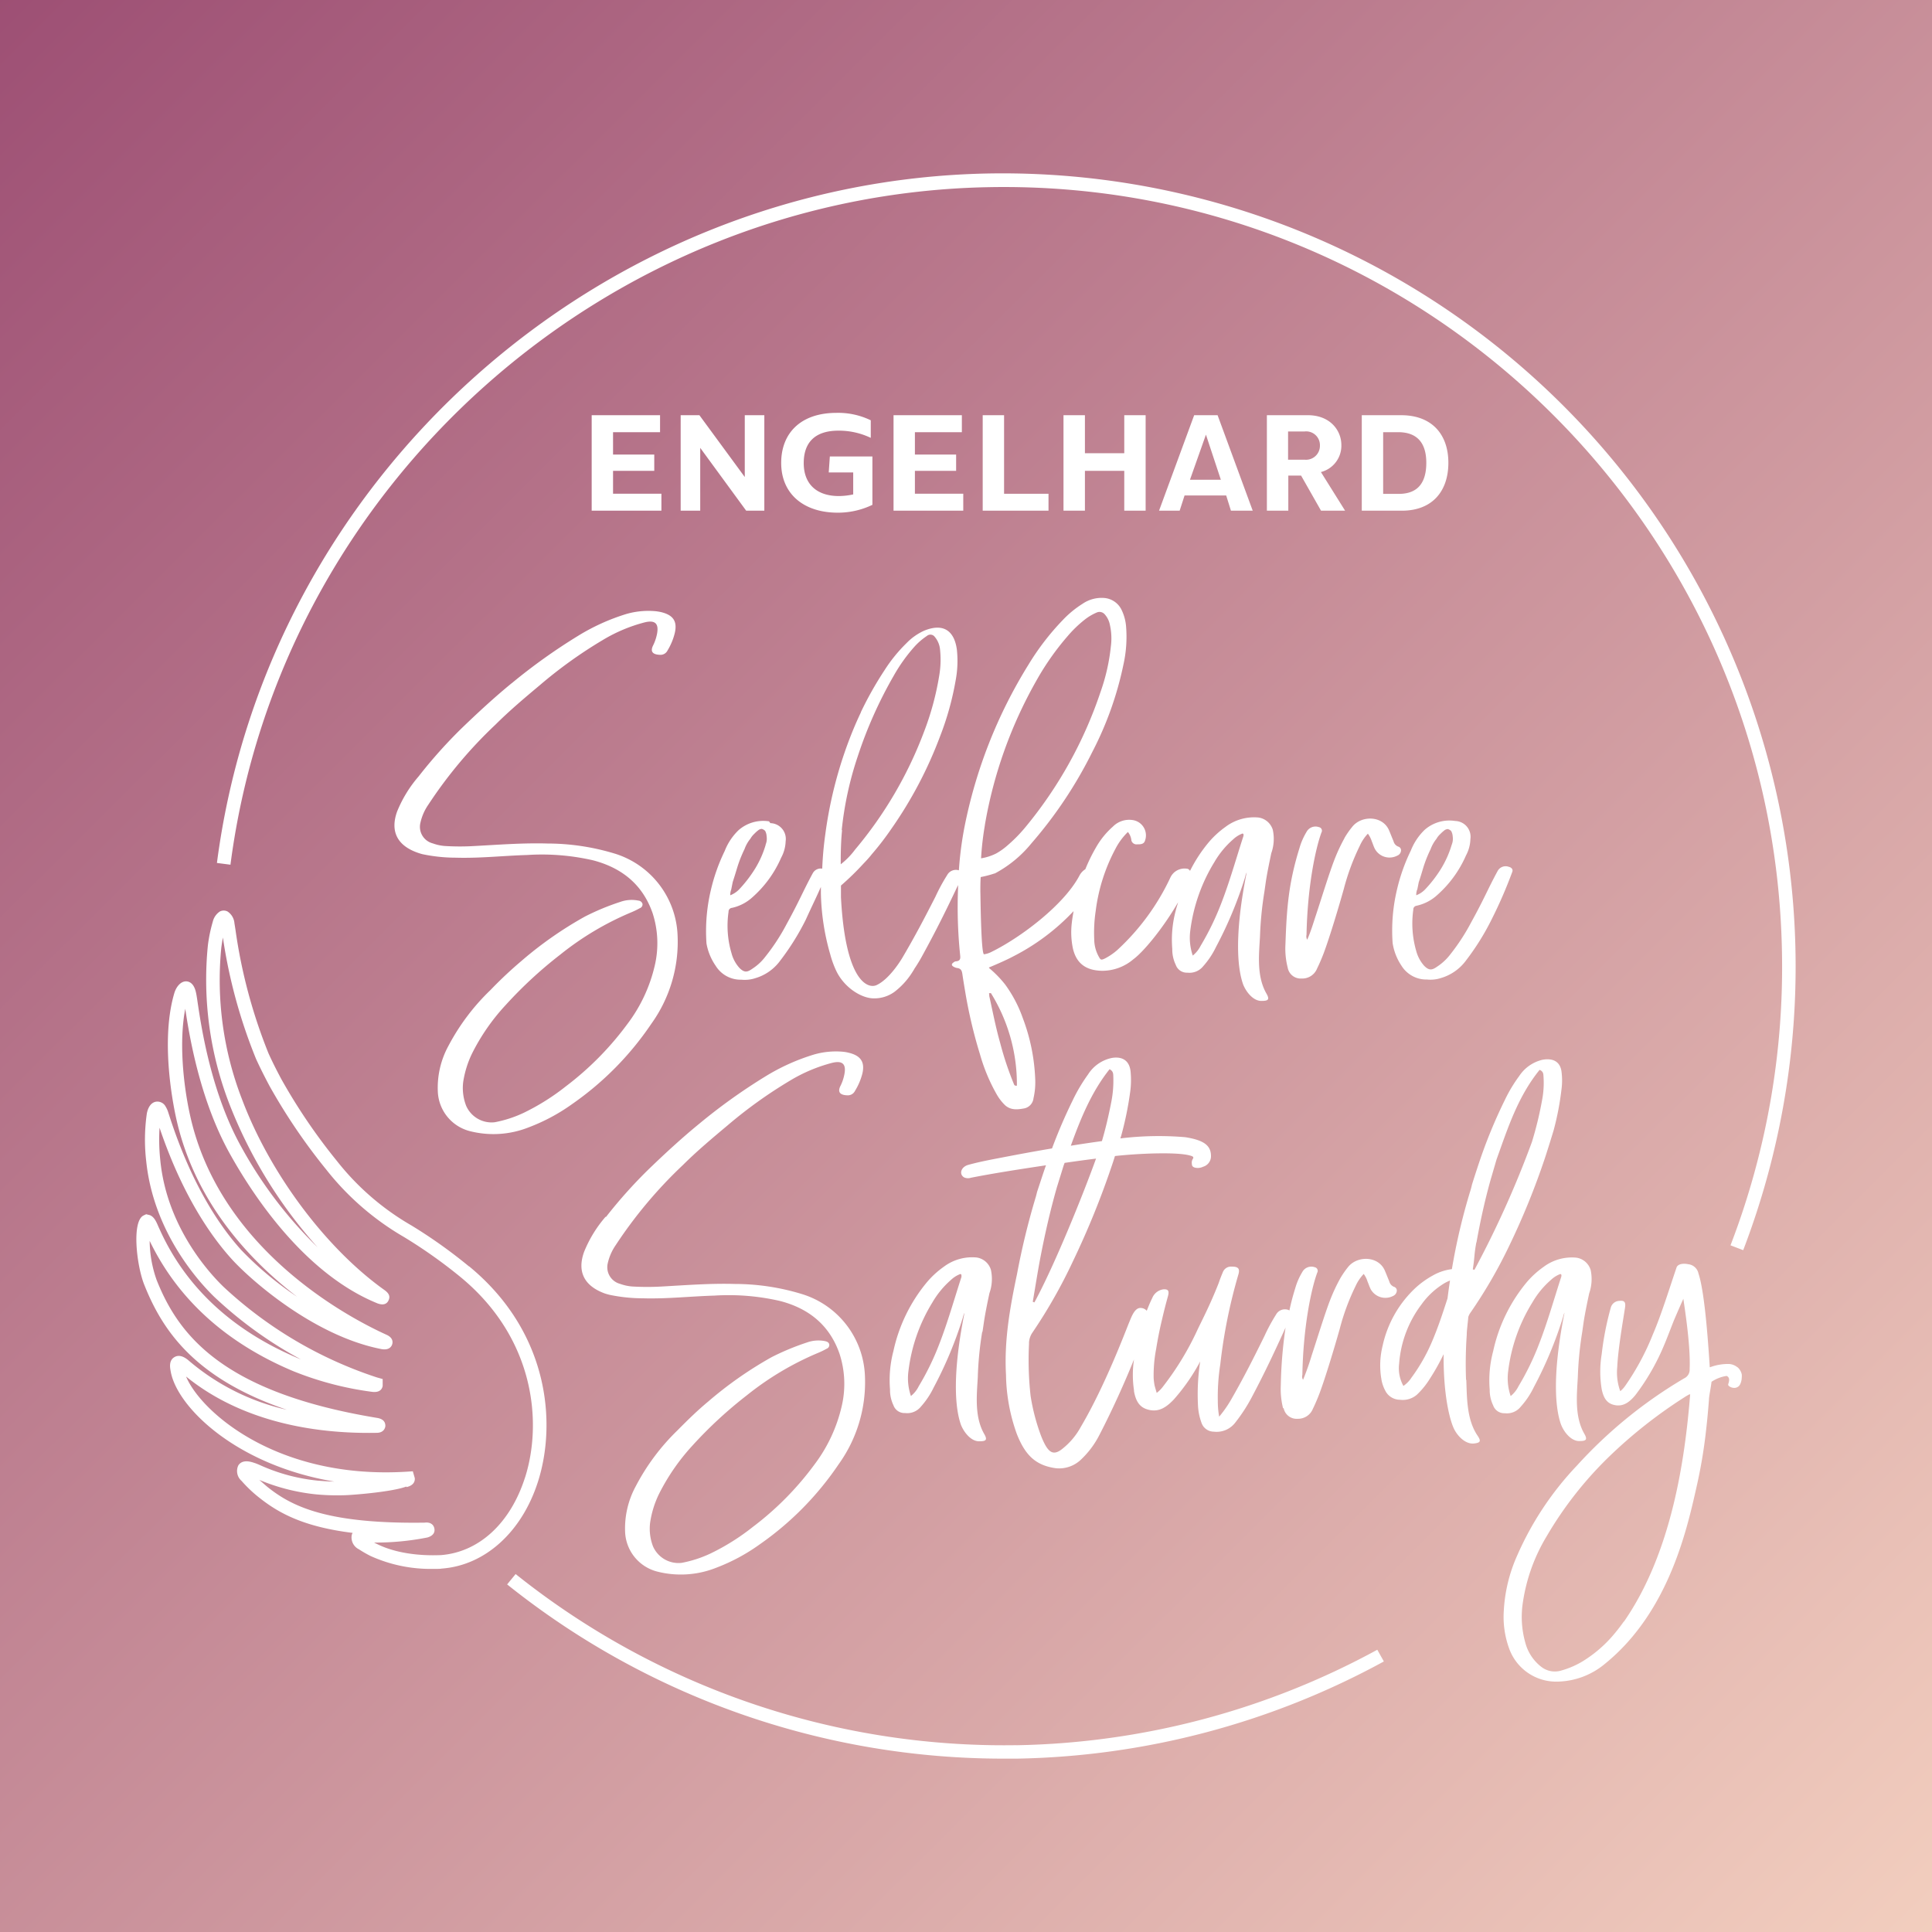
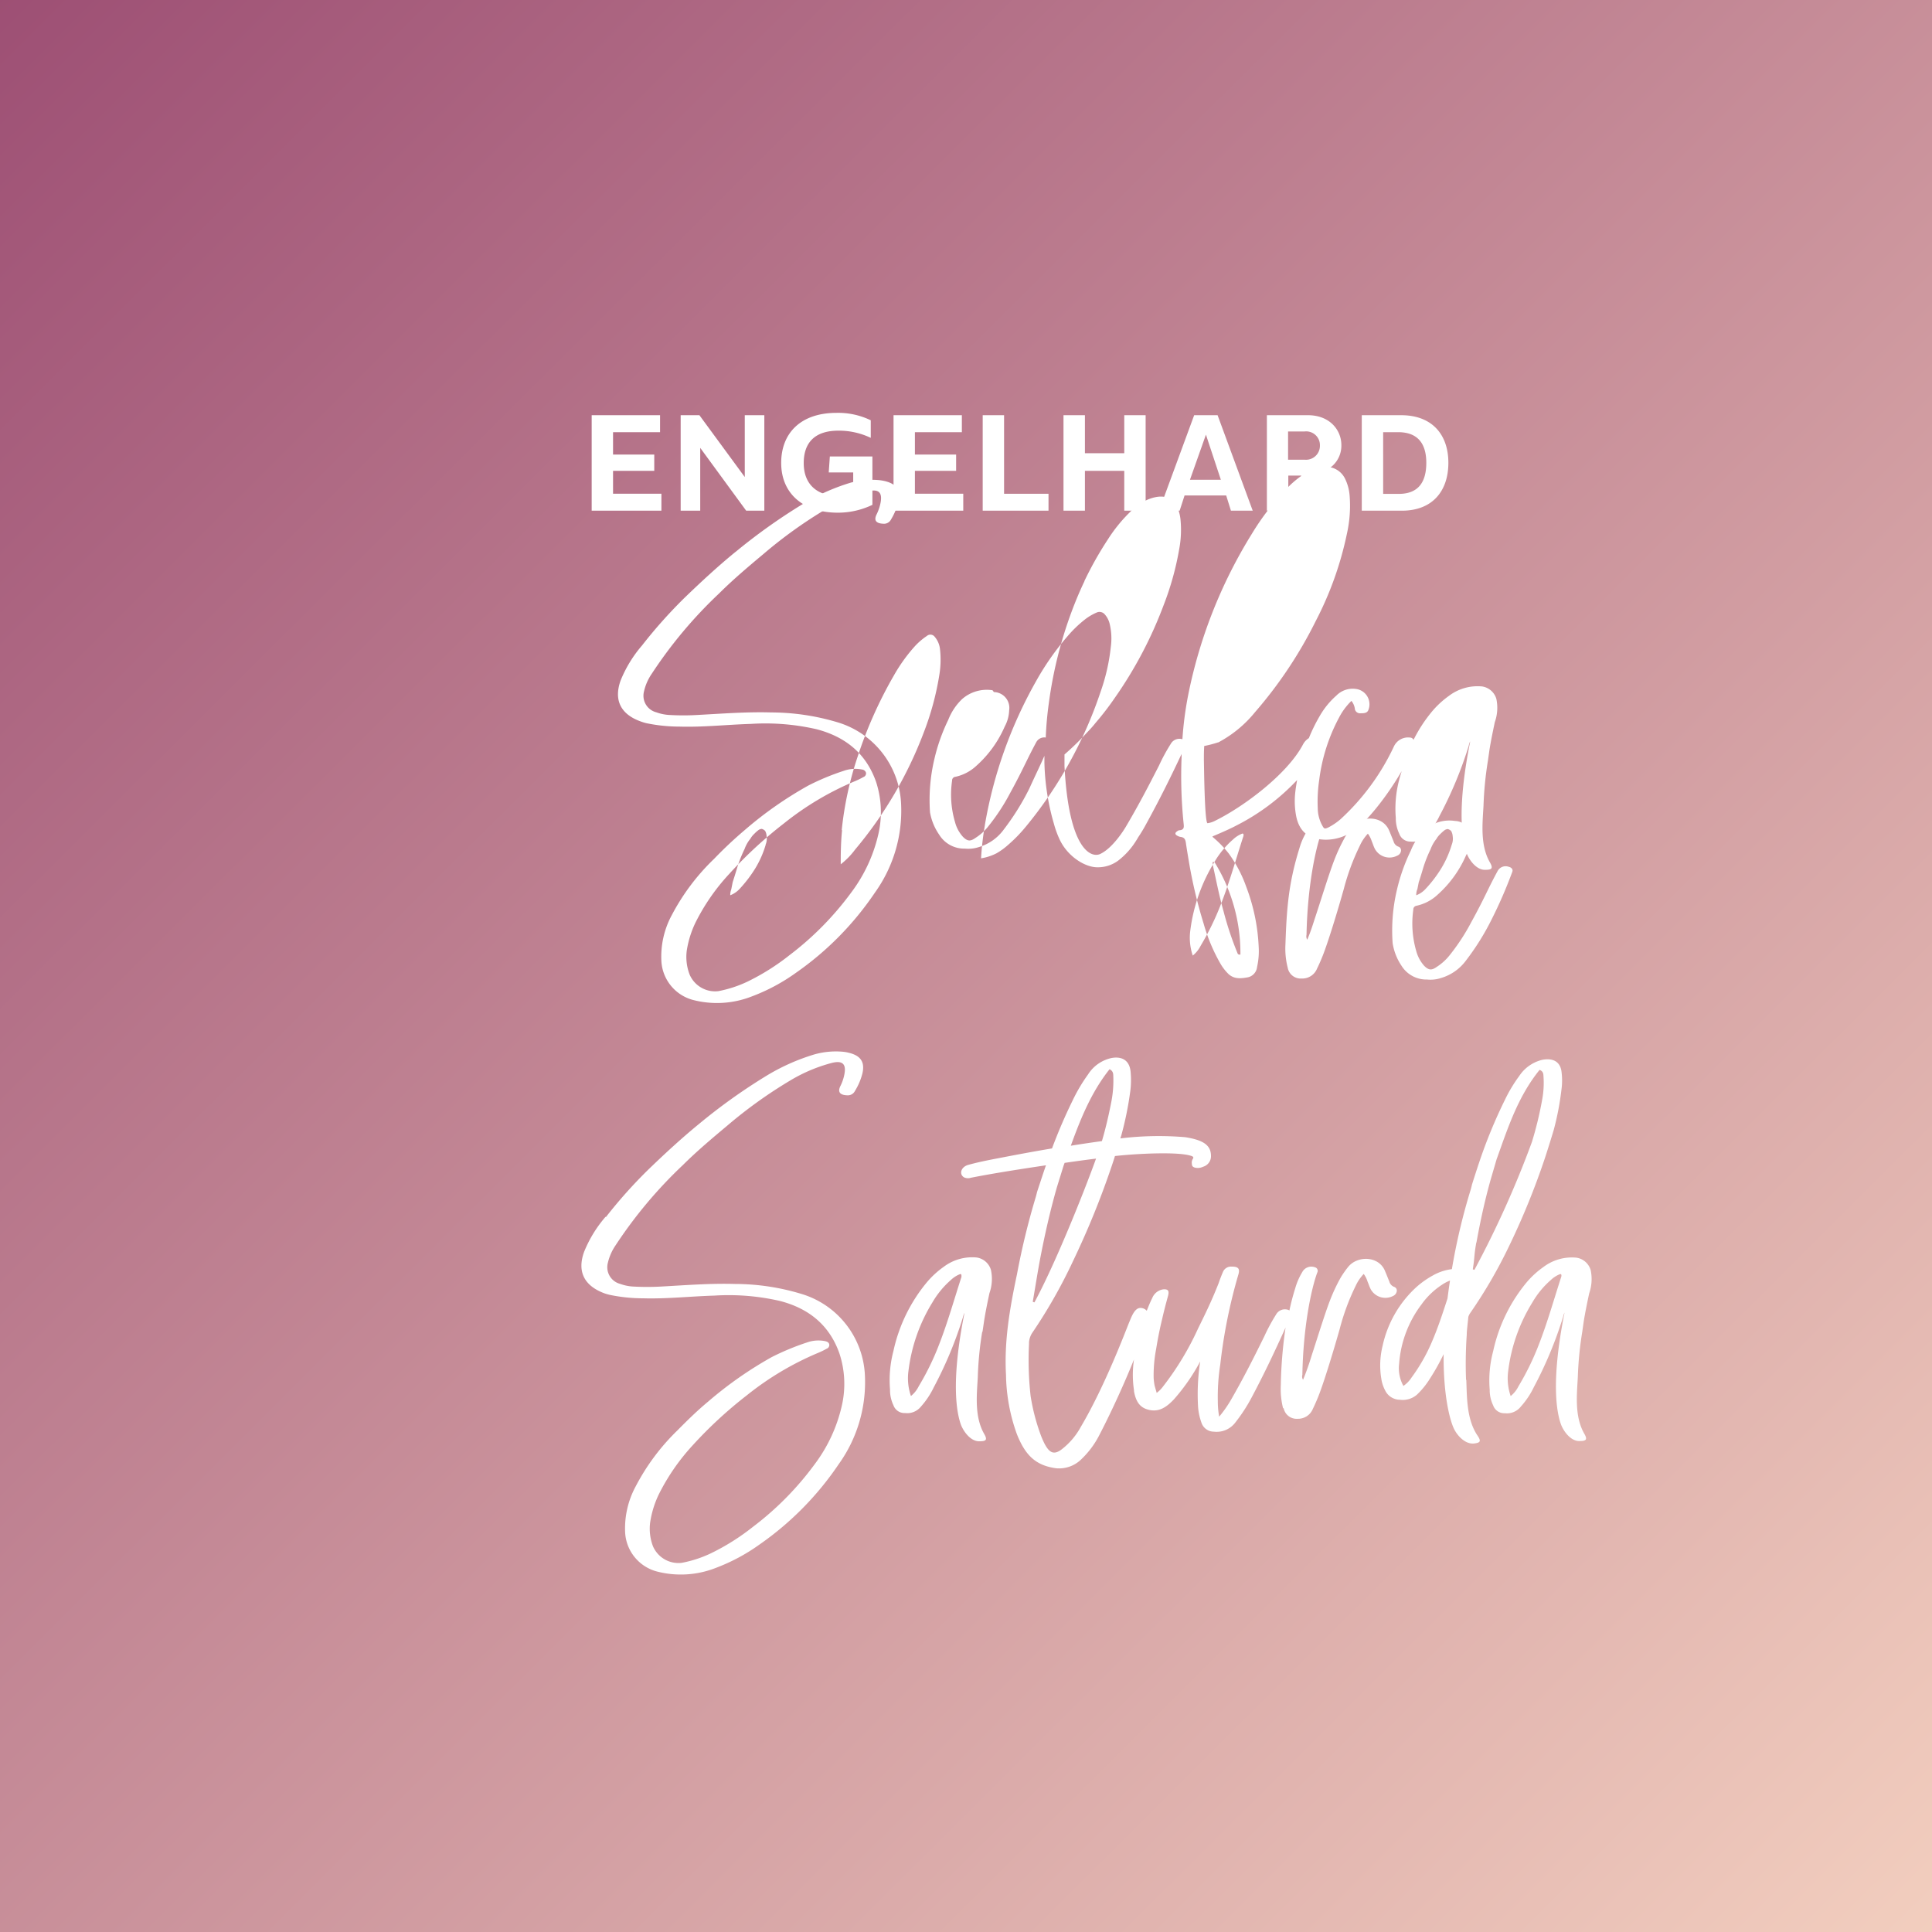
<svg xmlns="http://www.w3.org/2000/svg" xmlns:xlink="http://www.w3.org/1999/xlink" viewBox="0 0 330 330">
  <rect x="0" y="0" width="330" height="330" fill="#333333" stroke="none" />
  <defs>
    <linearGradient id="a">
      <stop offset="0" stop-color="#f3cfbf" />
      <stop offset="1" stop-color="#9d4f74" />
    </linearGradient>
    <linearGradient xlink:href="#a" id="b" x1="332.181" x2="-1.032" y1="333.213" y2="-1.032" gradientUnits="userSpaceOnUse" />
  </defs>
  <path fill="url(#b)" stroke="#fff" d="M-1.032-1.032h333.213v334.245h-333.213z" />
  <g data-name="Ebene 2">
    <g fill="#fff" data-name="Ebene 1">
      <path d="M112.743 73.819v-2.9h-11.68v16.31h11.91v-2.9h-8.26v-3.91h7.04v-2.78h-7.04v-3.82zm14.47 7.66-7.75-10.56h-3.2v16.31h3.34v-10.73l7.85 10.73h3.1v-16.31h-3.34zm16.04-7.92a12.63 12.63 0 0 1 5.48 1.23v-3a12.77 12.77 0 0 0-5.84-1.27c-6.17 0-9.46 3.5-9.46 8.55 0 5.33 3.89 8.5 9.65 8.5a13.55 13.55 0 0 0 5.93-1.34v-8.26h-7.27l-.19 2.73h4.18v3.75a11.85 11.85 0 0 1-2.45.28c-3.73 0-6-2-6-5.63 0-3.38 1.78-5.54 5.93-5.54m21.08.26v-2.9h-11.67v16.31h11.91v-2.9h-8.26v-3.91h7.04v-2.78h-7.04v-3.82zm3.56-2.9v16.31h11.24v-2.89h-7.59v-13.42Zm13.8 0v16.31h3.66v-6.81h6.72v6.81h3.65v-16.31h-3.65v6.49h-6.72v-6.49zm24.33 3.32 2.55 7.71h-5.28Zm-3.65 10.39h7.11l.81 2.6h3.72l-6-16.31h-4l-6 16.31h3.52zm20.49-6.11h-2.81v-4.82h2.81a2.35 2.35 0 0 1 2.63 2.41 2.38 2.38 0 0 1-2.63 2.41m6.29-2.6c-.05-2.5-2-5-5.72-5h-7v16.31h3.66v-6h2.18l3.41 6h4.11l-4.13-6.6a4.64 4.64 0 0 0 3.49-4.66m9.79 8.39h-2.65v-10.54h2.57c3.31 0 4.8 1.92 4.8 5.23 0 3.31-1.37 5.31-4.71 5.31m.41-13.44h-6.72v16.31h6.84c5.24 0 7.95-3.36 7.95-8.18s-2.78-8.13-8.07-8.13" class="cls-1" />
-       <path d="M168.963 29.629c-66.62 1.18-123.32 51.81-131.91 117.77l2.31.3c8.43-64.83 64.17-114.58 129.64-115.73 73.35-1.34 134.09 57.37 135.37 130.74a132.31 132.31 0 0 1-8.79 50l2.17.83a135.49 135.49 0 0 0-128.79-183.91m4.68 268.46a133.57 133.57 0 0 1-85.57-29.23l-1.45 1.77a135.57 135.57 0 0 0 84.71 29.76h2.35a135.66 135.66 0 0 0 62.69-16.6l-1.12-2a133.52 133.52 0 0 1-61.61 16.31m-83.96-45.75c-2.49 7.84-7.89 12.8-14.43 13.28-.63 0-6.31.37-10.9-1.92a4.73 4.73 0 0 1-.45-.23 45.19 45.19 0 0 0 9.12-.87c1.12-.34 1.26-1 1.18-1.48-.11-.71-.69-1.18-1.67-1.05-16.35.24-22.43-2.65-26.56-5.87-.61-.47-1.17-1-1.68-1.43a34 34 0 0 0 9.7 2.47 38.59 38.59 0 0 0 4.72.15c1 0 8.2-.53 10.7-1.49v.1c1.48-.32 1.47-1.27 1.43-1.55l-.33-1.15-1.08.07c-22.18 1.35-35.18-10.3-37.65-16.26 8 6.51 19.22 9.86 32.54 9.62 1.35 0 1.49-1 1.5-1.17 0-.42-.11-1.17-1.41-1.38-26.68-4.39-34.01-14.39-37.66-23.56a20.54 20.54 0 0 1-1.19-6.68c4.83 10 13.09 17.45 24.56 22.27a55.17 55.17 0 0 0 13.37 3.51c1.43.2 1.79-.53 1.87-1v-1.18l-1-.28a70.64 70.64 0 0 1-26.11-15.4c-2.27-2.17-9.77-10.15-10.88-21.76a32.83 32.83 0 0 1-.12-5.48c3.92 11.6 8.84 18.59 12.34 22.45 3.18 3.51 14 13.11 25.58 15.36 1.32.23 1.7-.47 1.81-.8.11-.33.21-1.11-.94-1.64-6.63-3-28.65-14.66-33.62-37.69-1.14-5.24-1.85-12.43-.78-18 .73 4.85 2.54 15.7 7.66 24.84 4.09 7.34 12.86 20.48 25.18 25.48 1.12.41 1.63 0 1.86-.47.23-.47.36-1.07-.66-1.8-10-7.12-19.57-19.9-24.34-32.58a56.4 56.4 0 0 1-3.54-25.94c.08-.58.17-1.15.27-1.7a89.53 89.53 0 0 0 5.66 20.73c.68 1.49 1.44 3 2.29 4.6a100.42 100.42 0 0 0 9.7 14.3 46.69 46.69 0 0 0 13.31 11.54 84.35 84.35 0 0 1 9.59 6.79c12.85 10.56 14 25.06 11.06 34.27m-9.58-36.06a85.29 85.29 0 0 0-9.84-7 44.34 44.34 0 0 1-12.75-11.05 98 98 0 0 1-9.45-13.92c-.82-1.53-1.56-3-2.21-4.44a89.7 89.7 0 0 1-5.62-21c-.08-.54-.15-.95-.19-1.21a2.65 2.65 0 0 0-1.18-2 1.44 1.44 0 0 0-1.31 0 2.9 2.9 0 0 0-1.21 1.75 25.52 25.52 0 0 0-.84 4.08 58.85 58.85 0 0 0 3.66 27 80 80 0 0 0 15.09 24.53 72.85 72.85 0 0 1-13-17.08c-5.21-9.31-6.88-20.59-7.51-24.84q-.13-.9-.21-1.32c-.1-.53-.4-2.12-1.73-2.19-1 0-1.7 1-2 1.92-2.35 7.8-.41 18.23.24 21.24 3.06 14.21 12.26 24.24 20.72 30.73a57.85 57.85 0 0 1-9.56-8c-3.48-3.83-8.43-10.94-12.3-23l-.14-.42a4.31 4.31 0 0 0-.48-1.09 1.59 1.59 0 0 0-1.7-.81c-1.16.25-1.46 1.71-1.52 2.13a31.51 31.51 0 0 0-.09 8c1.28 12.43 9.28 20.92 11.66 23.23a70 70 0 0 0 14.77 10.65l-.39-.16c-11.29-4.74-19.3-12.17-23.76-22.09l-.18-.39c-.39-.91-.73-1.7-1.47-2l-.64-.16-.44.21c-2.06 1-1.19 8.55.11 11.82 3.07 7.72 8.52 16 24.36 21.37a39 39 0 0 1-16.59-8.26c-.46-.4-1.53-1.34-2.58-.75-1.05.59-.77 1.87-.66 2.49 1.1 6.12 11.27 16 27.92 18.78-.8 0-1.76-.07-2.85-.16a31.25 31.25 0 0 1-9.81-2.64c-.4-.17-.72-.31-1-.39-1.31-.46-2.22-.32-2.71.42a2.23 2.23 0 0 0 .54 2.65 22.8 22.8 0 0 0 3.28 3.07c3.18 2.47 7.37 4.79 15.7 5.82a1.73 1.73 0 0 0-.14.31 2.25 2.25 0 0 0 1.21 2.49 20.12 20.12 0 0 0 2 1.15 24.82 24.82 0 0 0 10.61 2.2c.79 0 1.32 0 1.5-.05 7.42-.53 13.74-6.24 16.49-14.89 3.15-9.9 1.95-25.47-11.8-36.76m197.27 60.67c-.59.84-1.23 1.66-1.91 2.45a22.05 22.05 0 0 1-4.56 4 14.61 14.61 0 0 1-4.45 2 3.76 3.76 0 0 1-3.24-.73 7.67 7.67 0 0 1-2.67-4.06 16.16 16.16 0 0 1-.41-7 30.35 30.35 0 0 1 4-11.12 63.63 63.63 0 0 1 10.73-13.7 81.9 81.9 0 0 1 12.9-10.16c.2-.14.42-.25.71-.42l.22-.06c-.87 10.94-3.12 27.05-11.32 38.85m19.41-43.44a2.46 2.46 0 0 0-1.47-.58 8.75 8.75 0 0 0-3.21.55h-.06c-.17-2.43-.76-12.55-1.93-16a2 2 0 0 0-1.74-1.59c-.86-.18-1.77-.06-2 .54-1.22 3.58-2.62 8.14-4.07 11.49a43.09 43.09 0 0 1-4.65 8.66 4.58 4.58 0 0 1-.9 1 9.37 9.37 0 0 1-.52-4.09c.15-3.06.87-7.23 1.33-10.15.17-1.07-.17-1.27-.95-1.19a1.56 1.56 0 0 0-1.46 1.09 50.54 50.54 0 0 0-1.57 8 18.45 18.45 0 0 0 0 6c.35 1.68 1 2.48 2.28 2.72 1.46.27 2.51-.56 3.46-1.7a38.27 38.27 0 0 0 4.91-8.53c.44-1 1.33-3.39 1.75-4.4 0 0 .85-2 1.55-3.54.05.56 1.27 7.77 1.07 12a1.62 1.62 0 0 1-.93 1.59 78.48 78.48 0 0 0-18.32 14.9 53.28 53.28 0 0 0-10.2 15.35 26.55 26.55 0 0 0-2.3 9.55 15.76 15.76 0 0 0 .91 6.32 8.54 8.54 0 0 0 8.4 5.68 13 13 0 0 0 8-3.06c11.08-9 14.1-23.44 15.75-30.78a85.42 85.42 0 0 0 1.53-9.39c.19-1.64.33-3.27.46-4.91 0-.57.3-1.9.44-3.07a6.29 6.29 0 0 1 2.57-1 .65.65 0 0 1 .43.65 1.28 1.28 0 0 1-.06.43c0 .16-.15.33-.08.5a.51.51 0 0 0 .2.21 1.46 1.46 0 0 0 .92.25 1.09 1.09 0 0 0 .9-.6 2.8 2.8 0 0 0 .28-1.17 2.45 2.45 0 0 0 0-.54 2.23 2.23 0 0 0-.76-1.25" class="cls-1" />
      <path d="M247.253 221.759c-.81 2.5-1.62 5-2.67 7.43a30 30 0 0 1-3.47 6.09 5.11 5.11 0 0 1-1.4 1.45 6.25 6.25 0 0 1-.73-3.81 19.06 19.06 0 0 1 3.84-10.14 13 13 0 0 1 3.4-3.28 6.7 6.7 0 0 1 1.45-.77c-.17 1.06-.3 2.08-.42 3m4.94-9.52c.65-3.61 1.43-7.2 2.43-10.75l1-3.42c1.91-5.31 3.61-10.68 7.35-15.3.68.28.64.74.67 1.15a15.57 15.57 0 0 1-.24 4 60.94 60.94 0 0 1-1.74 7.17 170.18 170.18 0 0 1-9.82 21.84l-.28-.08c.37-2.38.18-2.21.6-4.58m-1.75 23.48a71.42 71.42 0 0 1 .12-7.75c0-.6.09-1.2.14-1.8.05-.41.09-.82.13-1.24a2.55 2.55 0 0 1 .34-.68 82.61 82.61 0 0 0 6.66-11.49 126.56 126.56 0 0 0 6.08-14.95c.34-1 1.43-4.51 1.52-4.86a47.81 47.81 0 0 0 1.31-6.87 11.68 11.68 0 0 0 0-3.07c-.23-1.64-1.4-2.31-3.21-2a6.54 6.54 0 0 0-4 2.77 25.16 25.16 0 0 0-2.46 4.1 85.71 85.71 0 0 0-4.44 10.82c-.24.7-1.18 3.6-1.2 3.73-.02.13-.12.5-.19.75a105.09 105.09 0 0 0-3.22 13.6 8.73 8.73 0 0 0-3.25 1.08 15.39 15.39 0 0 0-2.83 2 19.05 19.05 0 0 0-5.75 10 13.86 13.86 0 0 0-.23 5.6 6.33 6.33 0 0 0 .83 2.34 2.83 2.83 0 0 0 2.35 1.29 3.7 3.7 0 0 0 2.9-.86 13.52 13.52 0 0 0 2.21-2.72 37.24 37.24 0 0 0 2.36-4.21c-.06 7.28 1.12 11.37 1.74 12.69.62 1.32 2 2.72 3.44 2.57 1.08-.12 1.27-.37.62-1.33-1.89-2.79-1.81-6.52-1.93-9.57m19.43 10.44zm-166.45-38.26a21.31 21.31 0 0 0-3.67 6c-1.2 3.34 0 5.77 3.45 7.06.3.11.61.19.92.27a28 28 0 0 0 5.69.59c4.08.12 8.12-.34 12.19-.46a39 39 0 0 1 11.23.92c5 1.3 8.48 4.2 10.15 9a16.61 16.61 0 0 1 .37 9 26.29 26.29 0 0 1-4.63 9.91 51.69 51.69 0 0 1-10.53 10.67 38.61 38.61 0 0 1-7.18 4.52 20.35 20.35 0 0 1-5 1.63 4.75 4.75 0 0 1-4.88-2.81 8.38 8.38 0 0 1-.49-4.11 16.71 16.71 0 0 1 1.49-4.81 36.18 36.18 0 0 1 5.71-8.28 72.93 72.93 0 0 1 9.35-8.64 50.9 50.9 0 0 1 12.21-7.25 13.75 13.75 0 0 0 1.39-.68.67.67 0 0 0 .44-.73c-.07-.36-.39-.49-.7-.56a5.79 5.79 0 0 0-3.12.23 43.08 43.08 0 0 0-6 2.49 65.74 65.74 0 0 0-10.85 7.59c-1.86 1.54-3.58 3.23-5.27 4.94a37.4 37.4 0 0 0-7.11 9.53 15.1 15.1 0 0 0-1.81 8 7.3 7.3 0 0 0 5.37 6.55 16.32 16.32 0 0 0 10.09-.59 32.33 32.33 0 0 0 7.48-4 52.38 52.38 0 0 0 13.53-13.72 24 24 0 0 0 4.48-15.18 15.23 15.23 0 0 0-10.75-13.88 39.33 39.33 0 0 0-11.47-1.73c-4.13-.12-8.24.2-12.35.43a43.47 43.47 0 0 1-5.23 0 7.83 7.83 0 0 1-2-.44 2.94 2.94 0 0 1-2.12-3.54 8.82 8.82 0 0 1 1.34-3.06 76.77 76.77 0 0 1 11.49-13.7c2.39-2.38 5-4.57 7.59-6.74a78.44 78.44 0 0 1 10.77-7.72 27.17 27.17 0 0 1 7.14-3c1.75-.42 2.42.2 2.09 1.93a7.57 7.57 0 0 1-.67 2c-.65 1.29.24 1.6 1.21 1.62a1.35 1.35 0 0 0 1.26-.75 10.66 10.66 0 0 0 1.26-2.94c.47-1.95-.24-3.07-2.28-3.57a6.65 6.65 0 0 0-1.1-.19 13.58 13.58 0 0 0-4.84.47 35.52 35.52 0 0 0-8.35 3.76 97.92 97.92 0 0 0-11.28 8.07c-3 2.45-5.88 5.11-8.68 7.81a81.85 81.85 0 0 0-7.25 8.11" class="cls-1" />
      <path d="M257.613 234.159a28.9 28.9 0 0 1 4.12-11.68 15.1 15.1 0 0 1 3.19-3.87 4.74 4.74 0 0 1 1.6-1c.25.08.17.25.17.42-1.26 3.87-2.36 7.82-3.87 11.69a45.62 45.62 0 0 1-3.45 7.06 5 5 0 0 1-1.34 1.68 9.28 9.28 0 0 1-.42-4.29m2.18 6.06a14 14 0 0 0 2.19-3.28 68.29 68.29 0 0 0 5-12 3.15 3.15 0 0 1 .25-.75c-2.43 12.19-1.26 17.32-.58 19.17.58 1.43 1.85 2.86 3.19 2.77 1.09 0 1.35-.25.76-1.26-1.68-2.94-1.26-6.64-1.1-9.67a59.87 59.87 0 0 1 .76-7.73l.25-1.77c.26-1.6.59-3.19.93-4.79a7.39 7.39 0 0 0 .25-4 3 3 0 0 0-2.44-2.1 8.05 8.05 0 0 0-5.63 1.6 15.35 15.35 0 0 0-2.78 2.52 27.52 27.52 0 0 0-5.8 11.86 19.22 19.22 0 0 0-.59 6.56 6 6 0 0 0 .59 2.69 2 2 0 0 0 2 1.34 3 3 0 0 0 2.69-1.09m-95.48-22.28c-1.26 3.87-2.36 7.82-3.87 11.69a44.73 44.73 0 0 1-3.45 7.06 4.83 4.83 0 0 1-1.34 1.68 9.28 9.28 0 0 1-.42-4.29 28.9 28.9 0 0 1 4.08-11.68 15.31 15.31 0 0 1 3.19-3.87 4.74 4.74 0 0 1 1.6-1c.25.08.17.25.17.42m3.61 9.42.26-1.77c.25-1.6.58-3.19.92-4.79a7.3 7.3 0 0 0 .25-4 3 3 0 0 0-2.44-2.1 8.06 8.06 0 0 0-5.63 1.6 15.3 15.3 0 0 0-2.77 2.52 27.43 27.43 0 0 0-5.81 11.86 19.47 19.47 0 0 0-.58 6.56 6 6 0 0 0 .58 2.69 2 2 0 0 0 2 1.34 3 3 0 0 0 2.69-1.09 14 14 0 0 0 2.19-3.28 68.29 68.29 0 0 0 5-12 2.79 2.79 0 0 1 .26-.75c-2.44 12.19-1.26 17.32-.59 19.17.59 1.43 1.85 2.86 3.19 2.77 1.1 0 1.35-.25.76-1.26-1.68-2.94-1.26-6.64-1.09-9.67a58.15 58.15 0 0 1 .75-7.73" class="cls-1" />
      <path d="M177.753 214.549c.77-3.95 1.66-7.87 2.77-11.75l1.15-3.71.17-.46c1.78-.26 3.57-.51 5.37-.73-2.1 5.84-7 18.07-10.53 24.56l-.28-.11c.45-2.6.85-5.21 1.35-7.8m11.77-31.92c.68.35.62.85.64 1.31a18.76 18.76 0 0 1-.36 4.36c-.42 2.16-1 4.67-1.59 6.61-1.32.18-2.62.37-3.93.57l-1.38.22c1.67-4.61 3.5-9.15 6.62-13.07m29.73 57.87a2.25 2.25 0 0 0 2.07 1.84h.31a2.73 2.73 0 0 0 2.62-1.71c.42-.86.79-1.74 1.13-2.63 1.06-2.84 2.62-8.06 3.45-11a38.41 38.41 0 0 1 2.71-7.33 7.53 7.53 0 0 1 1.39-2.07 4.24 4.24 0 0 1 .65 1.29c.2.46.36 1 .59 1.4a2.87 2.87 0 0 0 3.78 1.07 1.06 1.06 0 0 0 .63-.84.66.66 0 0 0-.48-.72 1.35 1.35 0 0 1-.8-.91c-.25-.62-.5-1.24-.76-1.86-1.11-2.56-4.74-2.57-6.29-.6a15.76 15.76 0 0 0-1.33 1.93 29.72 29.72 0 0 0-1.78 3.84c-.88 2.28-2.31 6.94-3.08 9.26a44.75 44.75 0 0 1-1.49 4.22 1 1 0 0 1-.12-.84c.15-8.18 1.5-14.62 2.54-17.46a.63.63 0 0 0-.43-.93 1.75 1.75 0 0 0-2.13.84 11.25 11.25 0 0 0-1.19 2.73c-.42 1.35-.75 2.6-1 3.82a1.11 1.11 0 0 0-.29-.13 1.73 1.73 0 0 0-2 .84 30.61 30.61 0 0 0-2 3.71c-1.86 3.77-3.4 6.83-5.49 10.49a20.49 20.49 0 0 1-2.22 3.23 14.67 14.67 0 0 1-.23-2.64 35.76 35.76 0 0 1 .42-6.29 90.31 90.31 0 0 1 3.07-15.28c.34-1.08 0-1.43-1.11-1.42a1.49 1.49 0 0 0-1.51.92c-.26.62-.51 1.25-.72 1.88-1.31 3.33-2.4 5.47-3.55 7.83a49.4 49.4 0 0 1-5.93 9.81 5.42 5.42 0 0 1-1.11 1.13s-.33-1.14-.36-1.26a10.75 10.75 0 0 1-.16-1.27 23.74 23.74 0 0 1 .43-5c.27-1.68.6-3.36 1-5 .3-1.32.64-2.64 1-3.94.24-.86.15-1.29-.78-1.22a2.4 2.4 0 0 0-1.9 1.51c-.36.7-.64 1.43-.93 2.15a1.41 1.41 0 0 0-1.09-.48c-1 0-1.53 1.56-1.9 2.43-.55 1.31-4.08 10.79-8.26 17.86a12.19 12.19 0 0 1-3.37 3.93c-1.51 1.09-2.35.34-3.42-2.34a34.86 34.86 0 0 1-1.8-6.86 55.68 55.68 0 0 1-.27-8.87v-.27a3.4 3.4 0 0 1 .52-1.58 88.22 88.22 0 0 0 7-12.31 143.2 143.2 0 0 0 6.58-16.16c.13-.37.34-1 .58-1.78 4-.44 10.42-.72 12.73-.11.5.13.83.24.56.62a1.18 1.18 0 0 0-.15.84c0 .25.07.54.61.65a2.09 2.09 0 0 0 1.3-.17 1.87 1.87 0 0 0 1.35-1.69c.06-1.91-1.15-2.85-4.41-3.36a54.06 54.06 0 0 0-11.06.21c.07-.25.13-.43.15-.5a56.8 56.8 0 0 0 1.53-7.51 14.9 14.9 0 0 0 .06-3.4c-.18-1.82-1.34-2.63-3.17-2.34a6.32 6.32 0 0 0-4.1 2.83 28.39 28.39 0 0 0-2.6 4.38 89.48 89.48 0 0 0-3.55 8.25c-3 .5-5.94 1.05-8.89 1.62-1.84.35-3.7.71-5.45 1.2-1.18.34-1.59 1.54-.71 2.11a1.57 1.57 0 0 0 1.19.08c3.56-.7 7.19-1.27 10.83-1.83l2-.3c-.07.19-.14.38-.2.57-.27.76-1.3 3.92-1.33 4-.06.28-.14.56-.21.83a125.82 125.82 0 0 0-3.21 13.19c-1.27 6-2.2 11.48-1.88 17.21a31 31 0 0 0 1.85 10.1c1.43 3.62 3.21 5.38 6.7 5.85a5.39 5.39 0 0 0 4.16-1.39 15.4 15.4 0 0 0 3.26-4.33c2.2-4.25 4.34-9 5.89-12.86a17.77 17.77 0 0 0 0 5.25v.15c.35 2 1.16 2.91 2.63 3.22 1.74.38 3-.55 4.21-1.83a33.87 33.87 0 0 0 4.47-6.45 36.71 36.71 0 0 0-.37 7.63 9.83 9.83 0 0 0 .57 2.78 2.23 2.23 0 0 0 2.12 1.58 4 4 0 0 0 3.67-1.55 28.42 28.42 0 0 0 2.9-4.49c2.16-4.08 3.8-7.57 5.69-11.74a75.68 75.68 0 0 0-.81 9.8 13.54 13.54 0 0 0 .39 4m-51.76 5.54h.01zm39.96-1.59zm22.27-101.32a29.54 29.54 0 0 0-1.77 3.83c-.88 2.29-2.31 6.94-3.08 9.26-.46 1.38-.86 2.77-1.5 4.23a1.14 1.14 0 0 1-.12-.84c.16-8.18 1.51-14.63 2.55-17.47a.62.62 0 0 0-.43-.92 1.74 1.74 0 0 0-2.13.84 11.25 11.25 0 0 0-1.19 2.73c-1.87 6-2.19 10.28-2.4 16.45a13.21 13.21 0 0 0 .39 4 2.25 2.25 0 0 0 2.07 1.84h.31a2.72 2.72 0 0 0 2.64-1.72c.42-.85.79-1.73 1.13-2.62 1.06-2.84 2.62-8.06 3.44-11a39.13 39.13 0 0 1 2.72-7.33 7.34 7.34 0 0 1 1.38-2.07 4.34 4.34 0 0 1 .66 1.28c.2.47.35 1 .59 1.41a2.85 2.85 0 0 0 3.77 1.06 1 1 0 0 0 .64-.84.65.65 0 0 0-.49-.71 1.31 1.31 0 0 1-.79-.92c-.26-.61-.5-1.24-.76-1.85-1.11-2.57-4.74-2.57-6.29-.6a14.43 14.43 0 0 0-1.34 1.93m12.45 8.79.25-1.26c.26-.76.51-1.6.76-2.44a22 22 0 0 1 1.26-3.19 6.24 6.24 0 0 1 1-1.77 3.44 3.44 0 0 1 .67-.84 6.41 6.41 0 0 1 .76-.67 1.14 1.14 0 0 1 .51-.17 1.24 1.24 0 0 1 .58.34 2.16 2.16 0 0 1 .26.92 2.73 2.73 0 0 1-.17 1.43 17.33 17.33 0 0 1-1.77 4 21.67 21.67 0 0 1-2.69 3.53 4.11 4.11 0 0 1-1.6 1.09 2.67 2.67 0 0 1 .17-1m-.08 2.78a7.6 7.6 0 0 0 3.53-1.85 19.38 19.38 0 0 0 4.88-6.73 6.23 6.23 0 0 0 .75-2.78 2.7 2.7 0 0 0-2.6-3.11 6.4 6.4 0 0 0-5.22 1.52 10 10 0 0 0-2.35 3.53 31.45 31.45 0 0 0-2.36 6.64 30.2 30.2 0 0 0-.75 9.17 9.48 9.48 0 0 0 1.51 3.86 5 5 0 0 0 4.37 2.36 5.76 5.76 0 0 0 2.36-.25 8.15 8.15 0 0 0 4.29-3 42.66 42.66 0 0 0 4.37-7 77.39 77.39 0 0 0 3.54-8.15c.17-.43-.18-.76-.6-.85a1.55 1.55 0 0 0-1.93.76c-1.69 3.11-2.23 4.62-4.46 8.66a35.46 35.46 0 0 1-3.61 5.55 9.08 9.08 0 0 1-2.27 2.1c-.84.59-1.35.68-2.19-.17a6.19 6.19 0 0 1-1.35-2.52 16.83 16.83 0 0 1-.5-7.06.63.63 0 0 1 .59-.67" class="cls-1" />
-       <path d="M130.783 144.299a16.9 16.9 0 0 1-1.76 4 22.25 22.25 0 0 1-2.69 3.53 4.27 4.27 0 0 1-1.6 1.09 2.67 2.67 0 0 1 .17-1l.25-1.26c.25-.76.51-1.6.76-2.44a22 22 0 0 1 1.26-3.19 6 6 0 0 1 1-1.77 3.44 3.44 0 0 1 .67-.84 5.7 5.7 0 0 1 .76-.67 1.11 1.11 0 0 1 .5-.17 1.28 1.28 0 0 1 .59.34 2.13 2.13 0 0 1 .25.92 2.63 2.63 0 0 1-.17 1.43m13-2.47a57.9 57.9 0 0 1 2.74-12.62 73.26 73.26 0 0 1 6.16-13.79 28.24 28.24 0 0 1 3.63-5.05 11.33 11.33 0 0 1 2.01-1.71.92.92 0 0 1 1.35.15 3.88 3.88 0 0 1 .9 2.14 16.1 16.1 0 0 1-.12 4.38 48.4 48.4 0 0 1-2.66 9.82 68.86 68.86 0 0 1-11.73 20 12.9 12.9 0 0 1-2.45 2.51c0-1.39 0-3.63.23-5.85m24.39-.87a75.82 75.82 0 0 1 8.77-24.6 45.47 45.47 0 0 1 5.39-7.68 20.26 20.26 0 0 1 2.87-2.77 9 9 0 0 1 2.06-1.23 1.17 1.17 0 0 1 1.37.29 3.74 3.74 0 0 1 .89 1.79 10.53 10.53 0 0 1 .17 3.71 33.7 33.7 0 0 1-1.77 7.79 72.11 72.11 0 0 1-12.76 23 25.23 25.23 0 0 1-3.11 3.18 11.09 11.09 0 0 1-1.93 1.38 8.8 8.8 0 0 1-2.6.84 50.79 50.79 0 0 1 .65-5.65m39.21 6.28a15.32 15.32 0 0 1 3.2-3.87 4.77 4.77 0 0 1 1.6-1c.25.08.16.25.16.42-1.26 3.87-2.35 7.82-3.86 11.68a46.65 46.65 0 0 1-3.45 7.07 5.08 5.08 0 0 1-1.35 1.68 9.41 9.41 0 0 1-.42-4.29 29.3 29.3 0 0 1 4.12-11.69m-38.18 22.39a29.49 29.49 0 0 1 4.44 15.81c-.48.07-.48-.23-.58-.44a54.74 54.74 0 0 1-2.28-6.87c-.75-2.63-1.26-5.3-1.86-8 0-.16 0-.32-.05-.48zm-37.9-29.34a6.39 6.39 0 0 0-5.21 1.52 9.89 9.89 0 0 0-2.35 3.53 31.45 31.45 0 0 0-2.36 6.64 30.36 30.36 0 0 0-.76 9.17 9.64 9.64 0 0 0 1.58 3.83 5 5 0 0 0 4.37 2.36 5.8 5.8 0 0 0 2.36-.25 8.08 8.08 0 0 0 4.28-3 42.66 42.66 0 0 0 4.37-7c1.13-2.49 1.89-4 2.58-5.6v1.05a40.34 40.34 0 0 0 1.61 10.51 16.65 16.65 0 0 0 1 2.75c1.38 2.92 4.35 4.73 6.43 4.73a5.84 5.84 0 0 0 3.55-1.13 12.87 12.87 0 0 0 3.13-3.5 4.83 4.83 0 0 0 .28-.47c.52-.77 1-1.57 1.43-2.38 2.26-4.12 4-7.63 6-11.87a.42.42 0 0 0 0-.1v.68a79.36 79.36 0 0 0 .35 11.31c.06.58.12 1.09-.77 1.14a.79.79 0 0 0-.36.19c-.39.25-.36.54.07.75a1.63 1.63 0 0 0 .52.19c.72.08.84.5.92 1 .16 1.1.35 2.2.53 3.29a81.71 81.71 0 0 0 2.5 10.5 30.35 30.35 0 0 0 2.86 6.83 8.26 8.26 0 0 0 1.42 1.83c1 .88 2.14.74 3.29.53a2 2 0 0 0 1.56-1.75 12.21 12.21 0 0 0 .28-3.46 32.82 32.82 0 0 0-2.12-10.23 22.17 22.17 0 0 0-3-5.71 18.71 18.71 0 0 0-2.76-2.83v-.09c1.42-.59 3.11-1.34 4-1.82a37.58 37.58 0 0 0 10.44-7.8c-.11.67-.23 1.33-.3 2a13.48 13.48 0 0 0 .18 4.34c.58 2.55 2.18 3.8 5 3.85a8.21 8.21 0 0 0 5.37-2c1.53-1.11 4.88-5 7.61-9.71-.13.48-.3.94-.41 1.43a19.27 19.27 0 0 0-.59 6.56 6 6 0 0 0 .59 2.69 2 2 0 0 0 2 1.35 3 3 0 0 0 2.69-1.1 14 14 0 0 0 2.18-3.27 68.64 68.64 0 0 0 5-12 2.45 2.45 0 0 1 .25-.75c-2.44 12.19-1.26 17.32-.59 19.17.59 1.43 1.85 2.86 3.2 2.77 1.09 0 1.34-.25.76-1.26-1.69-2.94-1.27-6.64-1.1-9.67a60 60 0 0 1 .76-7.74l.25-1.76c.25-1.6.59-3.2.92-4.79a7.3 7.3 0 0 0 .26-4 3 3 0 0 0-2.44-2.1 8.09 8.09 0 0 0-5.64 1.6 15.64 15.64 0 0 0-2.77 2.52 25 25 0 0 0-3.29 5 .69.69 0 0 0-.62-.39 2.67 2.67 0 0 0-2.71 1.47 39.66 39.66 0 0 1-9.12 12.46 10.63 10.63 0 0 1-2.13 1.44c-.61.28-.7.22-1-.33a6.17 6.17 0 0 1-.78-2.93 25 25 0 0 1 .25-4.88 30.56 30.56 0 0 1 3.36-10.59 11.08 11.08 0 0 1 2.14-2.9 2.68 2.68 0 0 1 .6 1.47.91.91 0 0 0 1 .64c.49 0 1 0 1.25-.45a2.64 2.64 0 0 0-2-3.69 3.91 3.91 0 0 0-3.41 1.11 13.83 13.83 0 0 0-2.9 3.58 28.74 28.74 0 0 0-1.81 3.7 2.8 2.8 0 0 0-1 1.08c-2.7 5.12-10.2 10.66-14.95 13a4.06 4.06 0 0 1-1.35.45c-.54 0-.61-10.72-.63-10.72 0-.82 0-1.65.06-2.47a18.61 18.61 0 0 0 2.34-.61h.06a20.31 20.31 0 0 0 6.26-5.15 73.58 73.58 0 0 0 10.4-15.61 57.72 57.72 0 0 0 5.32-14.93 21.83 21.83 0 0 0 .45-6.5 7.94 7.94 0 0 0-.79-2.88 3.61 3.61 0 0 0-3.08-2 5.75 5.75 0 0 0-3.56 1 17.46 17.46 0 0 0-3.44 2.84 43.35 43.35 0 0 0-5.82 7.59 83.06 83.06 0 0 0-10.94 27.84 60 60 0 0 0-.93 7.26 1.7 1.7 0 0 0-2 .81 31.57 31.57 0 0 0-2 3.69c-1.91 3.74-3.5 6.78-5.64 10.41-.41.7-2.32 3.72-4.41 4.69-1.49.69-5.34-.59-6.09-15v-2a46.54 46.54 0 0 0 3.84-3.74c.5-.52 1-1.06 1.43-1.61a48.8 48.8 0 0 0 3.31-4.3 70.77 70.77 0 0 0 8.36-15.87 49.58 49.58 0 0 0 2.65-9.53 18 18 0 0 0 .21-5.23c-.38-2.89-2-4.72-5.6-3.25a9.78 9.78 0 0 0-3 2.12 25.86 25.86 0 0 0-3.74 4.6 60.47 60.47 0 0 0-4.06 7.19v.05c-.45.94-.87 1.89-1.27 2.85a71.77 71.77 0 0 0-4.81 18 57.3 57.3 0 0 0-.52 5.83 1.55 1.55 0 0 0-1.63.81c-1.68 3.11-2.23 4.62-4.45 8.66a34.81 34.81 0 0 1-3.62 5.55 8.74 8.74 0 0 1-2.27 2.1c-.84.59-1.34.68-2.18-.17a6 6 0 0 1-1.35-2.52 16.5 16.5 0 0 1-.5-7.06.63.63 0 0 1 .59-.67 7.6 7.6 0 0 0 3.53-1.85 19.22 19.22 0 0 0 4.87-6.73 6.24 6.24 0 0 0 .76-2.78 2.7 2.7 0 0 0-2.61-3.11m-44.16-23.92c-3 2.45-5.88 5.12-8.68 7.82a83.13 83.13 0 0 0-7.25 8.13 21.54 21.54 0 0 0-3.67 6c-1.19 3.34 0 5.77 3.46 7a8.75 8.75 0 0 0 .91.28 28 28 0 0 0 5.69.59c4.09.12 8.13-.34 12.19-.46a39 39 0 0 1 11.23.91c5 1.31 8.48 4.2 10.16 9a16.68 16.68 0 0 1 .37 9 26.35 26.35 0 0 1-4.64 9.92 52.14 52.14 0 0 1-10.52 10.67 38.94 38.94 0 0 1-7.18 4.52 20.43 20.43 0 0 1-5 1.63 4.74 4.74 0 0 1-4.87-2.81 8.38 8.38 0 0 1-.5-4.11 17 17 0 0 1 1.5-4.81 35.44 35.44 0 0 1 5.73-8.27 72.93 72.93 0 0 1 9.35-8.64 50.51 50.51 0 0 1 12.2-7.25 13.75 13.75 0 0 0 1.39-.68.67.67 0 0 0 .45-.73.78.78 0 0 0-.7-.56 5.79 5.79 0 0 0-3.12.23 41.45 41.45 0 0 0-6 2.49 64.64 64.64 0 0 0-10.86 7.59 70.15 70.15 0 0 0-5.26 4.94 37.4 37.4 0 0 0-7.2 9.55 14.91 14.91 0 0 0-1.81 8 7.28 7.28 0 0 0 5.36 6.55 16.28 16.28 0 0 0 10.1-.6 32.32 32.32 0 0 0 7.48-4 52.34 52.34 0 0 0 13.52-13.71 24 24 0 0 0 4.48-15.18 15.23 15.23 0 0 0-10.74-13.89 39.71 39.71 0 0 0-11.47-1.72c-4.14-.12-8.24.2-12.35.42a41.64 41.64 0 0 1-5.24 0 7.67 7.67 0 0 1-2-.44 2.92 2.92 0 0 1-2.12-3.54 8.74 8.74 0 0 1 1.34-3.06 76.35 76.35 0 0 1 11.49-13.7c2.39-2.38 5-4.58 7.58-6.74a77.6 77.6 0 0 1 10.77-7.72 26.91 26.91 0 0 1 7.15-3c1.74-.42 2.41.2 2.09 1.93a7.93 7.93 0 0 1-.67 2c-.65 1.29.23 1.59 1.2 1.62a1.33 1.33 0 0 0 1.26-.75 10.49 10.49 0 0 0 1.23-2.95c.47-2-.24-3.07-2.27-3.58a8.14 8.14 0 0 0-1.1-.18 13.66 13.66 0 0 0-4.85.47 35.71 35.71 0 0 0-8.33 3.77 98.71 98.71 0 0 0-11.28 8.06" class="cls-1" />
+       <path d="M130.783 144.299a16.9 16.9 0 0 1-1.76 4 22.25 22.25 0 0 1-2.69 3.53 4.27 4.27 0 0 1-1.6 1.09 2.67 2.67 0 0 1 .17-1l.25-1.26c.25-.76.51-1.6.76-2.44a22 22 0 0 1 1.26-3.19 6 6 0 0 1 1-1.77 3.44 3.44 0 0 1 .67-.84 5.7 5.7 0 0 1 .76-.67 1.11 1.11 0 0 1 .5-.17 1.28 1.28 0 0 1 .59.34 2.13 2.13 0 0 1 .25.92 2.63 2.63 0 0 1-.17 1.43m13-2.47a57.9 57.9 0 0 1 2.74-12.62 73.26 73.26 0 0 1 6.16-13.79 28.24 28.24 0 0 1 3.63-5.05 11.33 11.33 0 0 1 2.01-1.71.92.92 0 0 1 1.35.15 3.88 3.88 0 0 1 .9 2.14 16.1 16.1 0 0 1-.12 4.38 48.4 48.4 0 0 1-2.66 9.82 68.86 68.86 0 0 1-11.73 20 12.9 12.9 0 0 1-2.45 2.51c0-1.39 0-3.63.23-5.85m24.39-.87a75.82 75.82 0 0 1 8.77-24.6 45.47 45.47 0 0 1 5.39-7.68 20.26 20.26 0 0 1 2.87-2.77 9 9 0 0 1 2.06-1.23 1.17 1.17 0 0 1 1.37.29 3.74 3.74 0 0 1 .89 1.79 10.53 10.53 0 0 1 .17 3.71 33.7 33.7 0 0 1-1.77 7.79 72.11 72.11 0 0 1-12.76 23 25.23 25.23 0 0 1-3.11 3.18 11.09 11.09 0 0 1-1.93 1.38 8.8 8.8 0 0 1-2.6.84 50.79 50.79 0 0 1 .65-5.65m39.21 6.28a15.32 15.32 0 0 1 3.2-3.87 4.77 4.77 0 0 1 1.6-1c.25.08.16.25.16.42-1.26 3.87-2.35 7.82-3.86 11.68a46.65 46.65 0 0 1-3.45 7.07 5.08 5.08 0 0 1-1.35 1.68 9.41 9.41 0 0 1-.42-4.29 29.3 29.3 0 0 1 4.12-11.69a29.49 29.49 0 0 1 4.44 15.81c-.48.07-.48-.23-.58-.44a54.74 54.74 0 0 1-2.28-6.87c-.75-2.63-1.26-5.3-1.86-8 0-.16 0-.32-.05-.48zm-37.9-29.34a6.39 6.39 0 0 0-5.21 1.52 9.89 9.89 0 0 0-2.35 3.53 31.45 31.45 0 0 0-2.36 6.64 30.36 30.36 0 0 0-.76 9.17 9.64 9.64 0 0 0 1.58 3.83 5 5 0 0 0 4.37 2.36 5.8 5.8 0 0 0 2.36-.25 8.08 8.08 0 0 0 4.28-3 42.66 42.66 0 0 0 4.37-7c1.13-2.49 1.89-4 2.58-5.6v1.05a40.34 40.34 0 0 0 1.61 10.51 16.65 16.65 0 0 0 1 2.75c1.38 2.92 4.35 4.73 6.43 4.73a5.84 5.84 0 0 0 3.55-1.13 12.87 12.87 0 0 0 3.13-3.5 4.83 4.83 0 0 0 .28-.47c.52-.77 1-1.57 1.43-2.38 2.26-4.12 4-7.63 6-11.87a.42.42 0 0 0 0-.1v.68a79.36 79.36 0 0 0 .35 11.31c.06.58.12 1.09-.77 1.14a.79.79 0 0 0-.36.19c-.39.25-.36.54.07.75a1.63 1.63 0 0 0 .52.19c.72.08.84.5.92 1 .16 1.1.35 2.2.53 3.29a81.71 81.71 0 0 0 2.5 10.5 30.35 30.35 0 0 0 2.86 6.83 8.26 8.26 0 0 0 1.42 1.83c1 .88 2.14.74 3.29.53a2 2 0 0 0 1.56-1.75 12.21 12.21 0 0 0 .28-3.46 32.82 32.82 0 0 0-2.12-10.23 22.17 22.17 0 0 0-3-5.71 18.71 18.71 0 0 0-2.76-2.83v-.09c1.42-.59 3.11-1.34 4-1.82a37.58 37.58 0 0 0 10.44-7.8c-.11.67-.23 1.33-.3 2a13.48 13.48 0 0 0 .18 4.34c.58 2.55 2.18 3.8 5 3.85a8.21 8.21 0 0 0 5.37-2c1.53-1.11 4.88-5 7.61-9.71-.13.48-.3.94-.41 1.43a19.27 19.27 0 0 0-.59 6.56 6 6 0 0 0 .59 2.69 2 2 0 0 0 2 1.35 3 3 0 0 0 2.69-1.1 14 14 0 0 0 2.18-3.27 68.64 68.64 0 0 0 5-12 2.45 2.45 0 0 1 .25-.75c-2.44 12.19-1.26 17.32-.59 19.17.59 1.43 1.85 2.86 3.2 2.77 1.09 0 1.34-.25.76-1.26-1.69-2.94-1.27-6.64-1.1-9.67a60 60 0 0 1 .76-7.74l.25-1.76c.25-1.6.59-3.2.92-4.79a7.3 7.3 0 0 0 .26-4 3 3 0 0 0-2.44-2.1 8.09 8.09 0 0 0-5.64 1.6 15.64 15.64 0 0 0-2.77 2.52 25 25 0 0 0-3.29 5 .69.69 0 0 0-.62-.39 2.67 2.67 0 0 0-2.71 1.47 39.66 39.66 0 0 1-9.12 12.46 10.63 10.63 0 0 1-2.13 1.44c-.61.28-.7.22-1-.33a6.17 6.17 0 0 1-.78-2.93 25 25 0 0 1 .25-4.88 30.56 30.56 0 0 1 3.36-10.59 11.08 11.08 0 0 1 2.14-2.9 2.68 2.68 0 0 1 .6 1.47.91.91 0 0 0 1 .64c.49 0 1 0 1.25-.45a2.64 2.64 0 0 0-2-3.69 3.91 3.91 0 0 0-3.41 1.11 13.83 13.83 0 0 0-2.9 3.58 28.74 28.74 0 0 0-1.81 3.7 2.8 2.8 0 0 0-1 1.08c-2.7 5.12-10.2 10.66-14.95 13a4.06 4.06 0 0 1-1.35.45c-.54 0-.61-10.72-.63-10.72 0-.82 0-1.65.06-2.47a18.61 18.61 0 0 0 2.34-.61h.06a20.31 20.31 0 0 0 6.26-5.15 73.58 73.58 0 0 0 10.4-15.61 57.72 57.72 0 0 0 5.32-14.93 21.83 21.83 0 0 0 .45-6.5 7.94 7.94 0 0 0-.79-2.88 3.61 3.61 0 0 0-3.08-2 5.75 5.75 0 0 0-3.56 1 17.46 17.46 0 0 0-3.44 2.84 43.35 43.35 0 0 0-5.82 7.59 83.06 83.06 0 0 0-10.94 27.84 60 60 0 0 0-.93 7.26 1.7 1.7 0 0 0-2 .81 31.57 31.57 0 0 0-2 3.69c-1.91 3.74-3.5 6.78-5.64 10.41-.41.7-2.32 3.72-4.41 4.69-1.49.69-5.34-.59-6.09-15v-2a46.54 46.54 0 0 0 3.84-3.74c.5-.52 1-1.06 1.43-1.61a48.8 48.8 0 0 0 3.31-4.3 70.77 70.77 0 0 0 8.36-15.87 49.58 49.58 0 0 0 2.65-9.53 18 18 0 0 0 .21-5.23c-.38-2.89-2-4.72-5.6-3.25a9.78 9.78 0 0 0-3 2.12 25.86 25.86 0 0 0-3.74 4.6 60.47 60.47 0 0 0-4.06 7.19v.05c-.45.94-.87 1.89-1.27 2.85a71.77 71.77 0 0 0-4.81 18 57.3 57.3 0 0 0-.52 5.83 1.55 1.55 0 0 0-1.63.81c-1.68 3.11-2.23 4.62-4.45 8.66a34.81 34.81 0 0 1-3.62 5.55 8.74 8.74 0 0 1-2.27 2.1c-.84.59-1.34.68-2.18-.17a6 6 0 0 1-1.35-2.52 16.5 16.5 0 0 1-.5-7.06.63.63 0 0 1 .59-.67 7.6 7.6 0 0 0 3.53-1.85 19.22 19.22 0 0 0 4.87-6.73 6.24 6.24 0 0 0 .76-2.78 2.7 2.7 0 0 0-2.61-3.11m-44.16-23.92c-3 2.45-5.88 5.12-8.68 7.82a83.13 83.13 0 0 0-7.25 8.13 21.54 21.54 0 0 0-3.67 6c-1.19 3.34 0 5.77 3.46 7a8.75 8.75 0 0 0 .91.28 28 28 0 0 0 5.69.59c4.09.12 8.13-.34 12.19-.46a39 39 0 0 1 11.23.91c5 1.31 8.48 4.2 10.16 9a16.68 16.68 0 0 1 .37 9 26.35 26.35 0 0 1-4.64 9.92 52.14 52.14 0 0 1-10.52 10.67 38.94 38.94 0 0 1-7.18 4.52 20.43 20.43 0 0 1-5 1.63 4.74 4.74 0 0 1-4.87-2.81 8.38 8.38 0 0 1-.5-4.11 17 17 0 0 1 1.5-4.81 35.44 35.44 0 0 1 5.73-8.27 72.93 72.93 0 0 1 9.35-8.64 50.51 50.51 0 0 1 12.2-7.25 13.75 13.75 0 0 0 1.39-.68.67.67 0 0 0 .45-.73.78.78 0 0 0-.7-.56 5.79 5.79 0 0 0-3.12.23 41.45 41.45 0 0 0-6 2.49 64.64 64.64 0 0 0-10.86 7.59 70.15 70.15 0 0 0-5.26 4.94 37.4 37.4 0 0 0-7.2 9.55 14.91 14.91 0 0 0-1.81 8 7.28 7.28 0 0 0 5.36 6.55 16.28 16.28 0 0 0 10.1-.6 32.32 32.32 0 0 0 7.48-4 52.34 52.34 0 0 0 13.52-13.71 24 24 0 0 0 4.48-15.18 15.23 15.23 0 0 0-10.74-13.89 39.71 39.71 0 0 0-11.47-1.72c-4.14-.12-8.24.2-12.35.42a41.64 41.64 0 0 1-5.24 0 7.67 7.67 0 0 1-2-.44 2.92 2.92 0 0 1-2.12-3.54 8.74 8.74 0 0 1 1.34-3.06 76.35 76.35 0 0 1 11.49-13.7c2.39-2.38 5-4.58 7.58-6.74a77.6 77.6 0 0 1 10.77-7.72 26.91 26.91 0 0 1 7.15-3c1.74-.42 2.41.2 2.09 1.93a7.93 7.93 0 0 1-.67 2c-.65 1.29.23 1.59 1.2 1.62a1.33 1.33 0 0 0 1.26-.75 10.49 10.49 0 0 0 1.23-2.95c.47-2-.24-3.07-2.27-3.58a8.14 8.14 0 0 0-1.1-.18 13.66 13.66 0 0 0-4.85.47 35.71 35.71 0 0 0-8.33 3.77 98.71 98.71 0 0 0-11.28 8.06" class="cls-1" />
    </g>
  </g>
</svg>